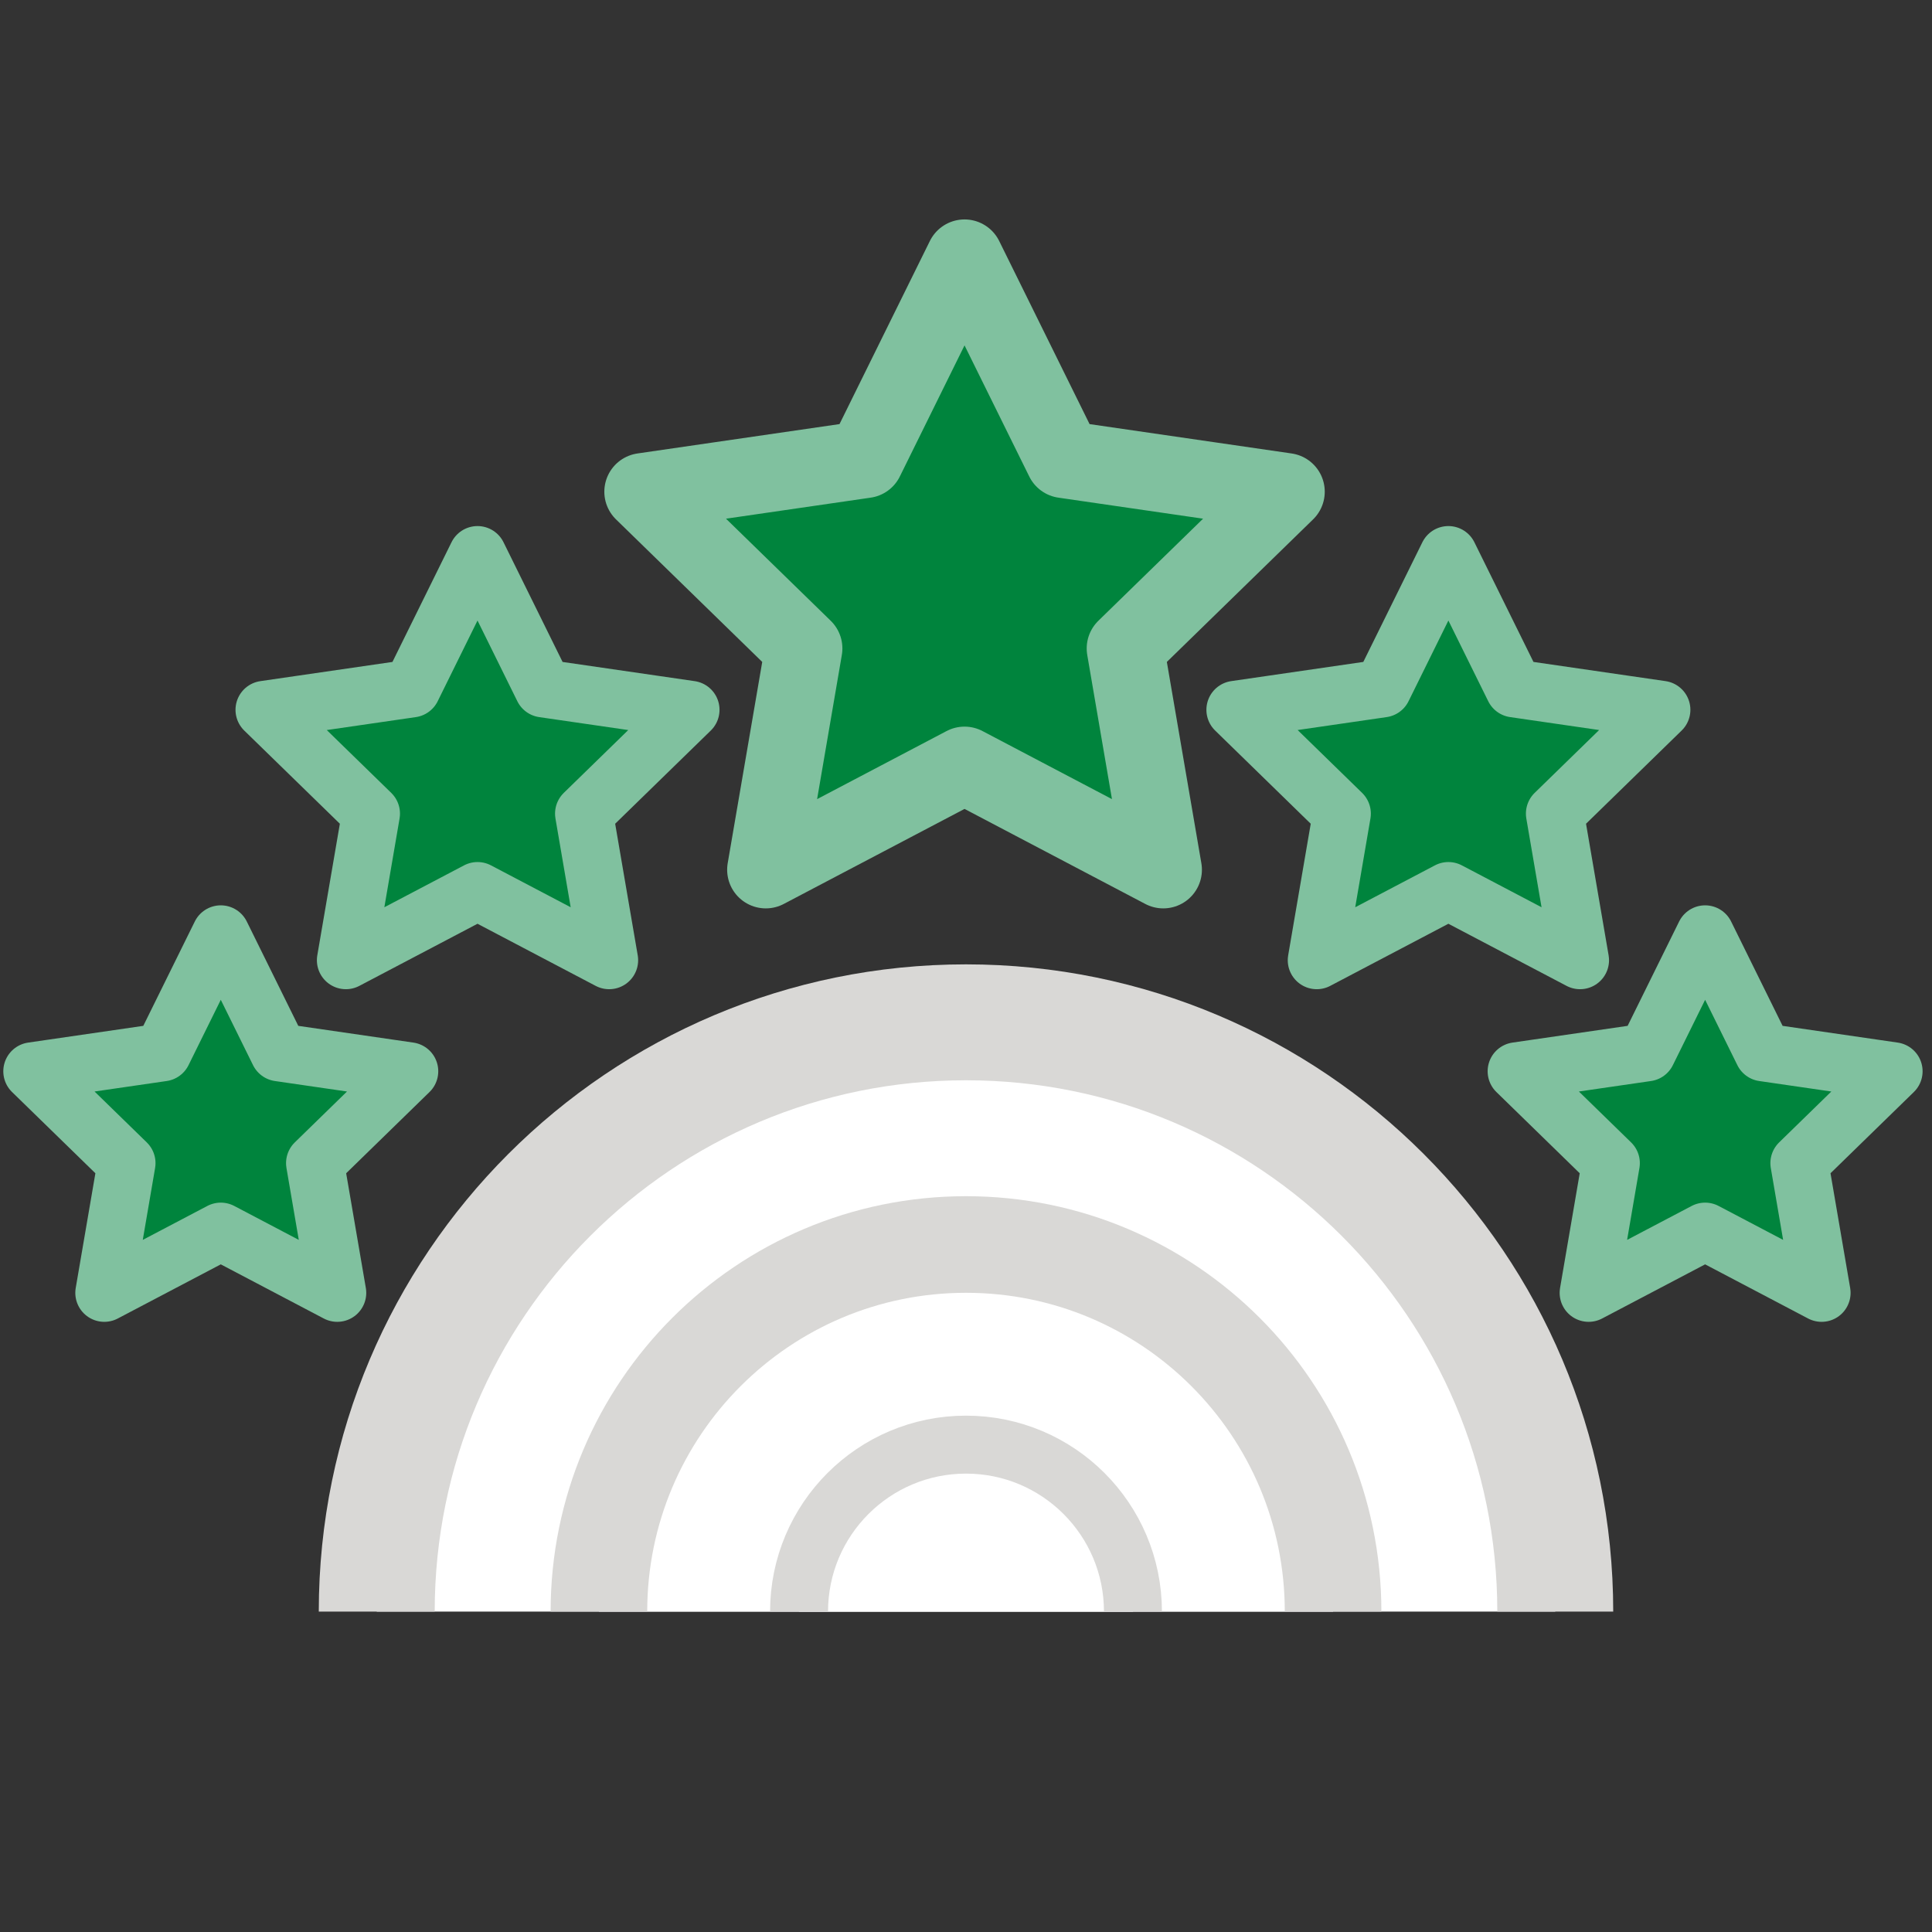
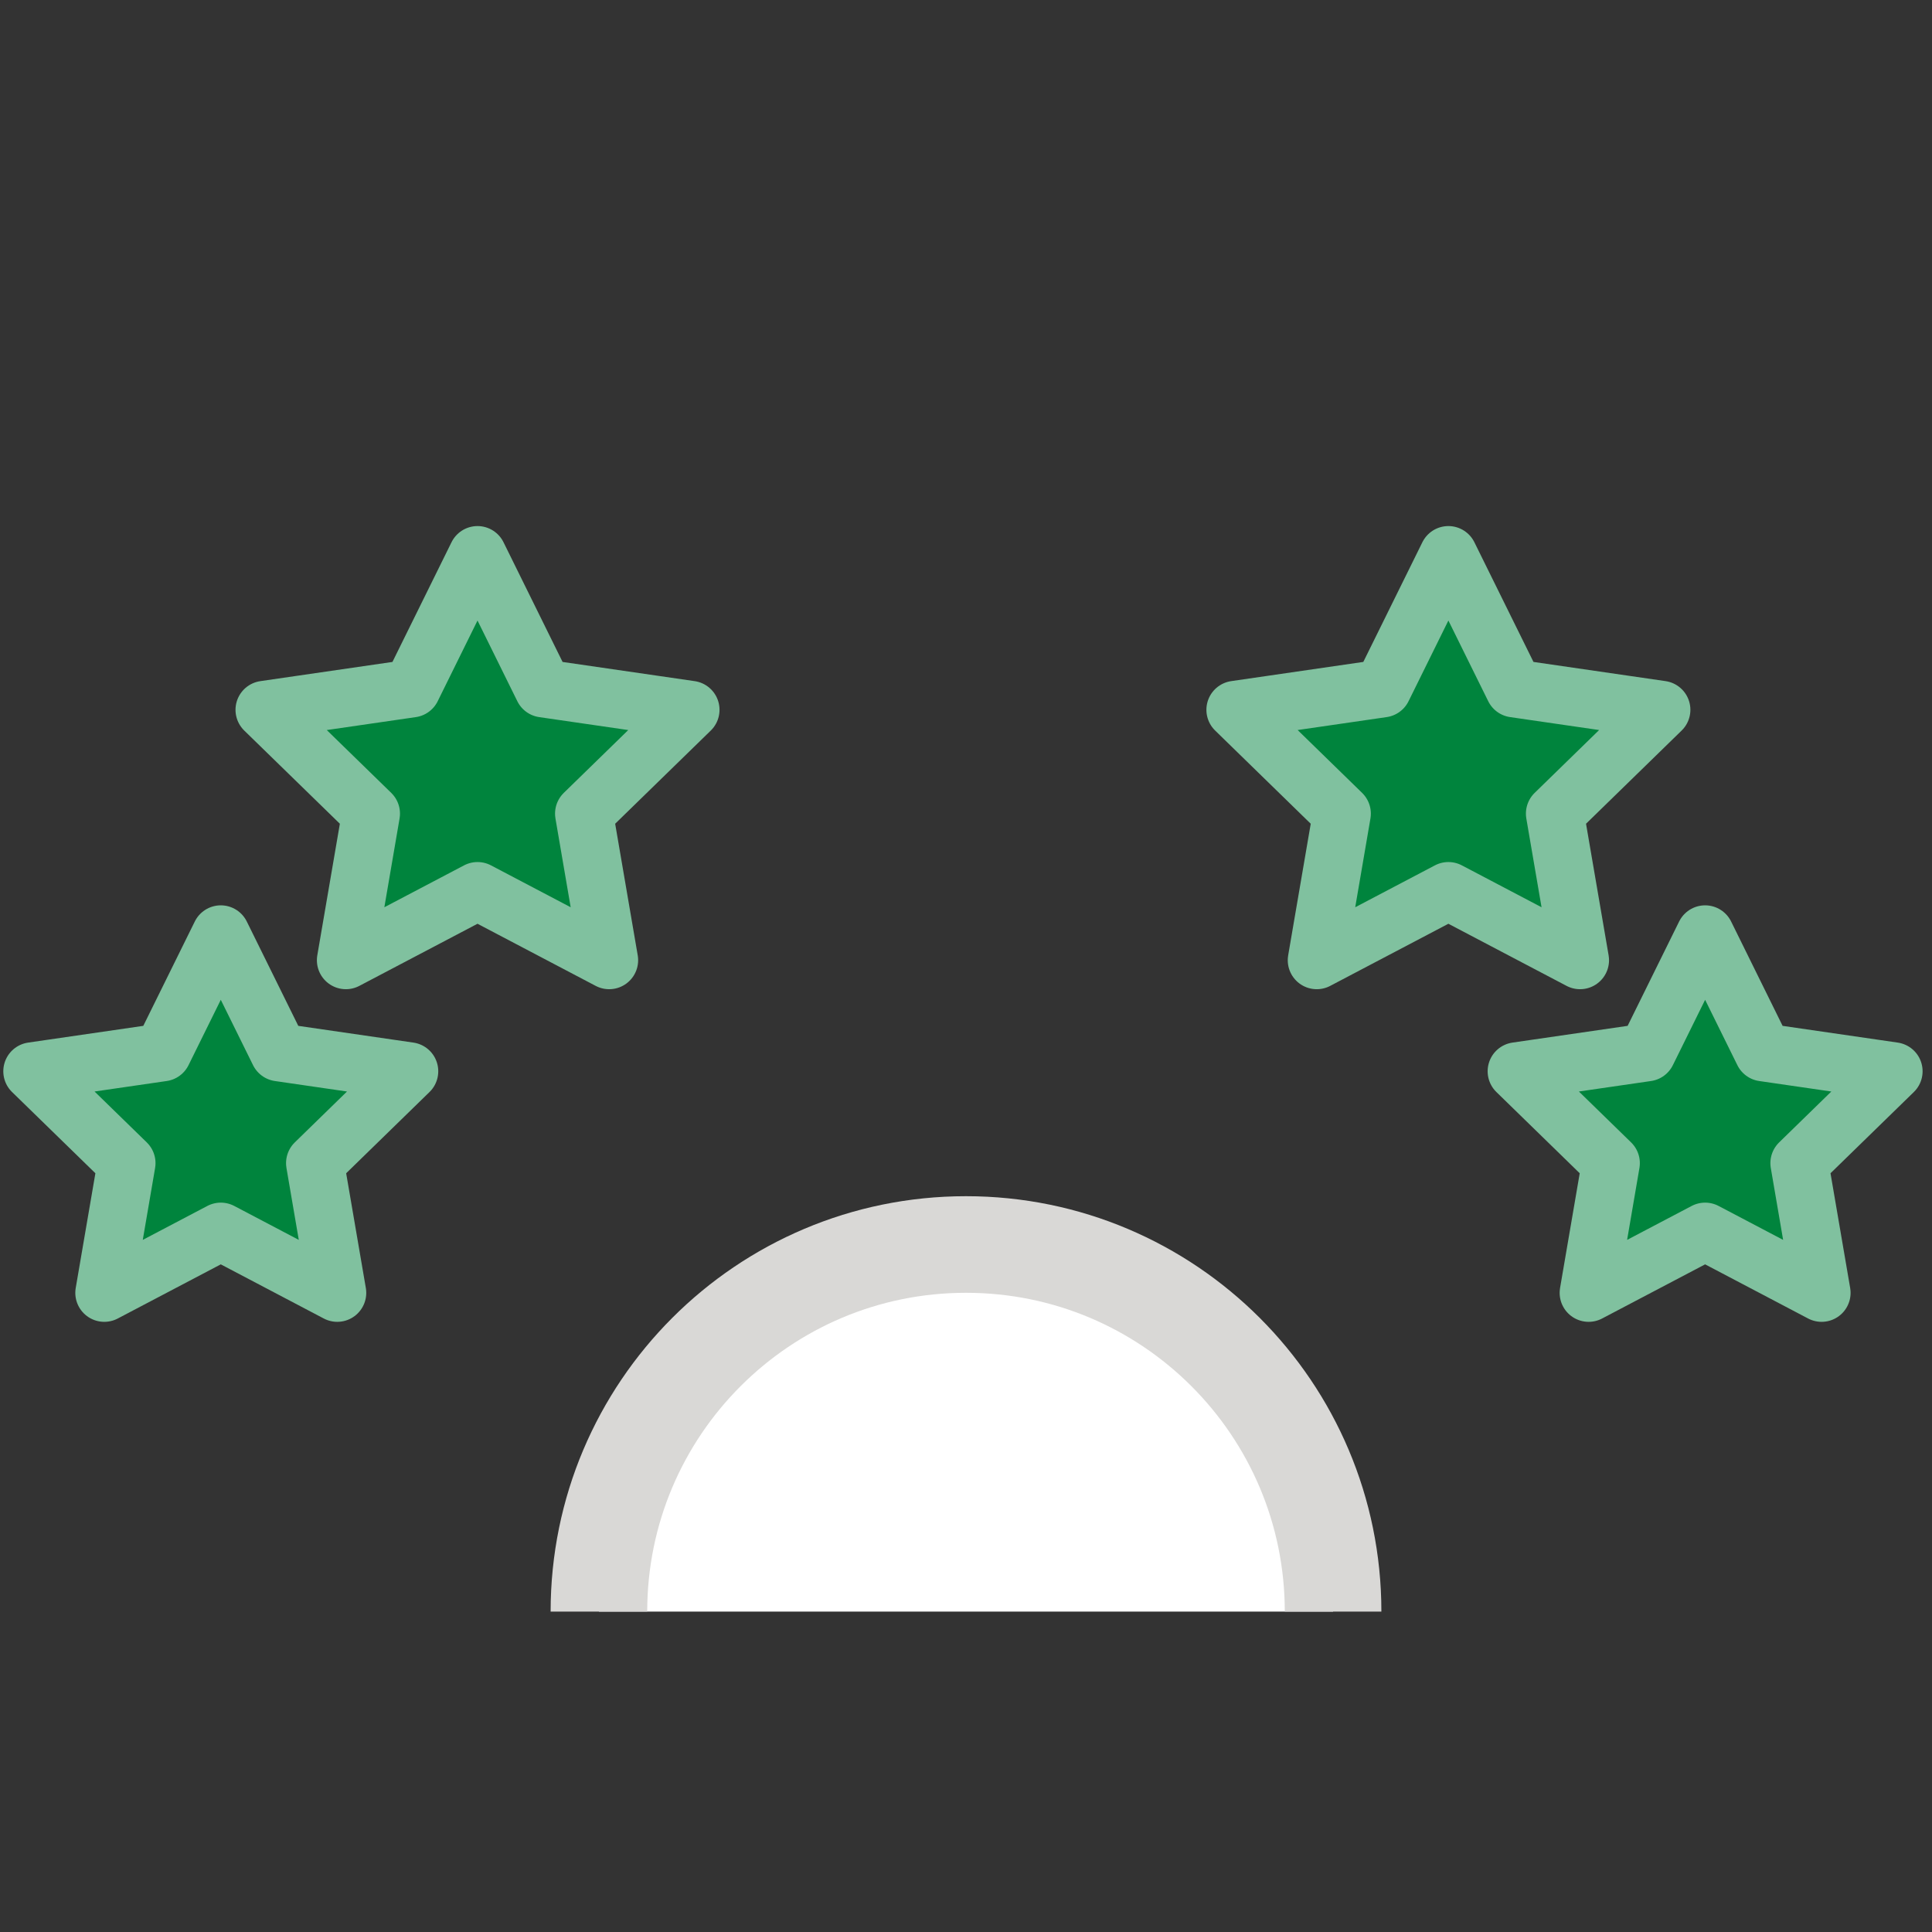
<svg xmlns="http://www.w3.org/2000/svg" width="100px" height="100px" viewBox="0 0 100 100" version="1.1">
  <rect x="0" y="0" width="100" height="100" fill="#333333" stroke="none" />
  <title>icons / medium / expert in all areas</title>
  <g id="icons-/-medium-/-expert-in-all-areas" stroke="none" stroke-width="1" fill="none" fill-rule="evenodd">
-     <polygon id="Star" stroke="#80C19F" stroke-width="4" fill="#00843D" stroke-linejoin="round" points="49.924 39.61 39.637 45.018 41.602 33.563 33.28 25.451 44.781 23.779 49.924 13.358 55.068 23.779 66.569 25.451 58.247 33.563 60.211 45.018" />
    <polygon id="Star" stroke="#80C19F" stroke-width="3" fill="#00843D" stroke-linejoin="round" points="74.968 46.119 68.154 49.701 69.455 42.113 63.943 36.739 71.561 35.632 74.968 28.729 78.376 35.632 85.994 36.739 80.481 42.113 81.783 49.701" />
    <polygon id="Star" stroke="#80C19F" stroke-width="3" fill="#00843D" stroke-linejoin="round" points="88.257 63.748 82.227 66.918 83.378 60.204 78.5 55.449 85.242 54.469 88.257 48.36 91.271 54.469 98.013 55.449 93.135 60.204 94.286 66.918" />
    <g id="Group" transform="translate(18.309, 49.229) scale(-1, 1) translate(-18.309, -49.229) translate(0.309, 28.729)" fill="#00843D" stroke="#80C19F" stroke-linejoin="round" stroke-width="3">
      <polygon id="Star" points="11.593 17.39 4.779 20.972 6.08 13.384 0.567 8.011 8.186 6.904 11.593 0 15 6.904 22.619 8.011 17.106 13.384 18.407 20.972" />
      <polygon id="Star" points="24.881 35.019 18.852 38.189 20.003 31.475 15.125 26.72 21.866 25.74 24.881 19.631 27.896 25.74 34.638 26.72 29.76 31.475 30.911 38.189" />
    </g>
-     <path d="M80.5,83.415 C80.5,66.57 66.845,52.915 50,52.915 C33.155,52.915 19.5,66.57 19.5,83.415" id="Path" stroke="#D9D8D6" stroke-width="6" fill="#FFFFFF" />
    <path d="M69,83.415 C69,72.922 60.493,64.415 50,64.415 C39.507,64.415 31,72.922 31,83.415" id="Path" stroke="#D9D8D6" stroke-width="5" fill="#FFFFFF" />
-     <path d="M58.641,83.415 C58.641,78.643 54.772,74.774 50,74.774 C45.228,74.774 41.359,78.643 41.359,83.415" id="Path" stroke="#D9D8D6" stroke-width="3" fill="#FFFFFF" />
  </g>
</svg>